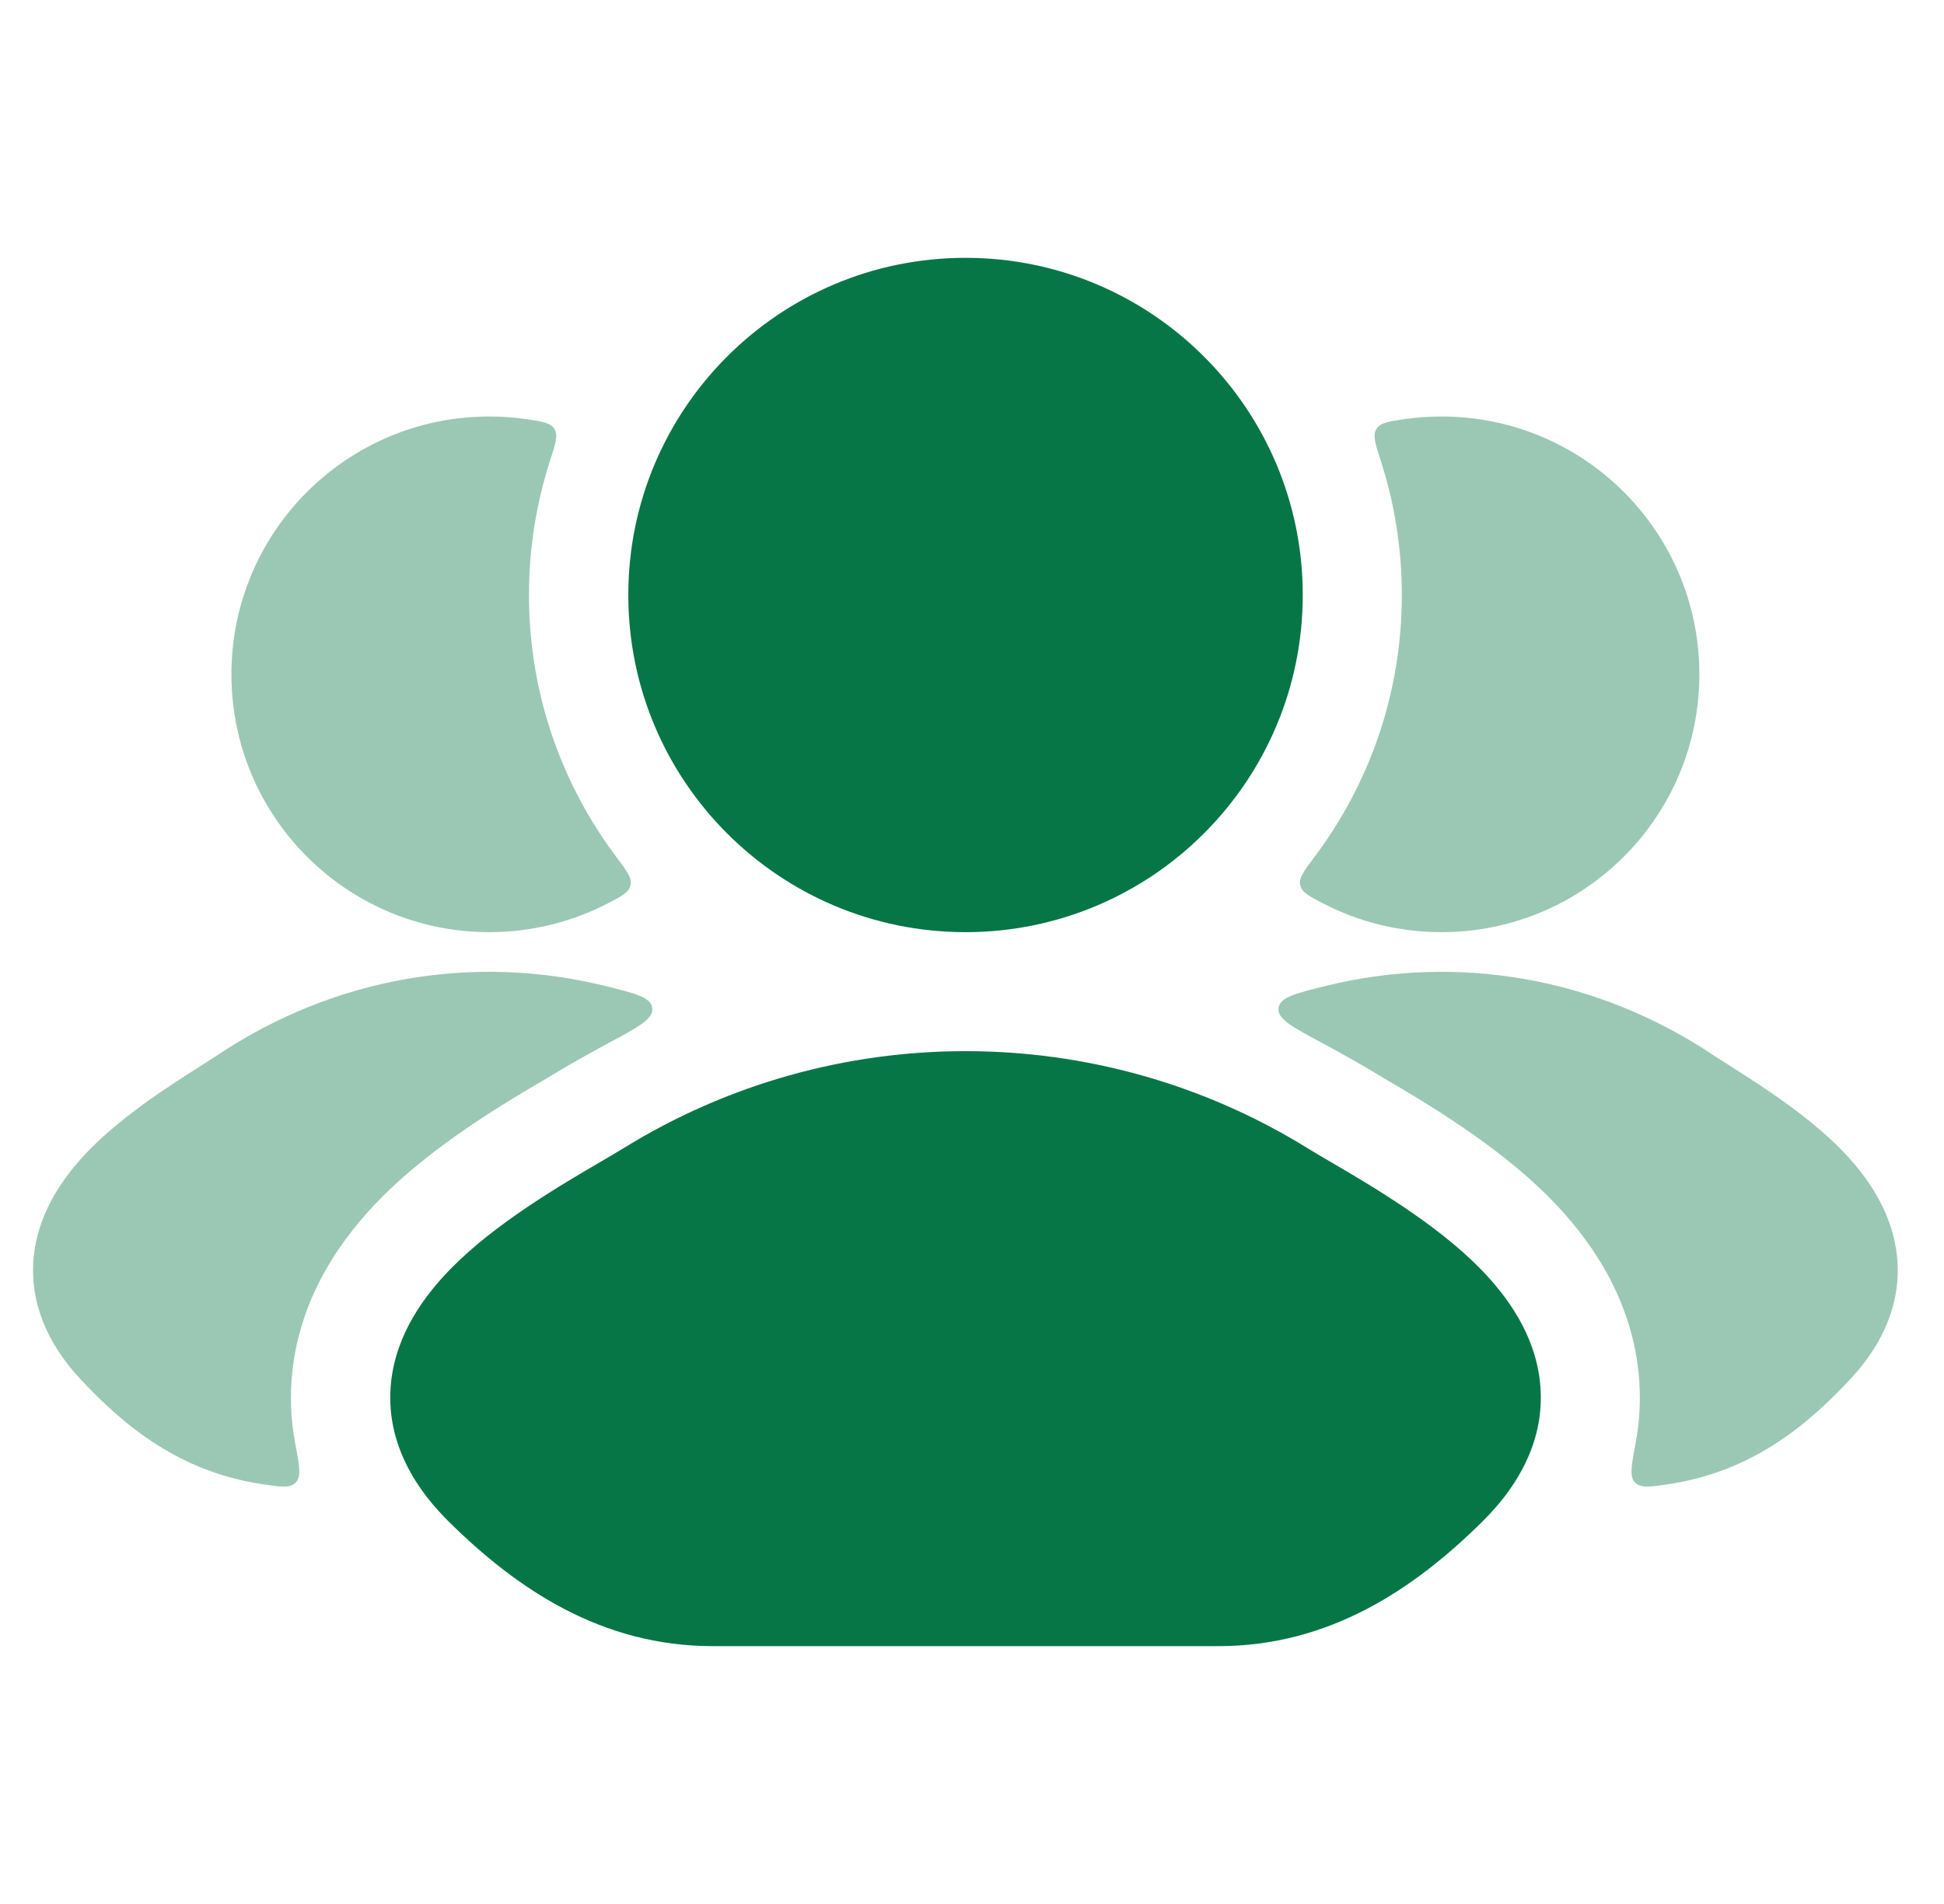
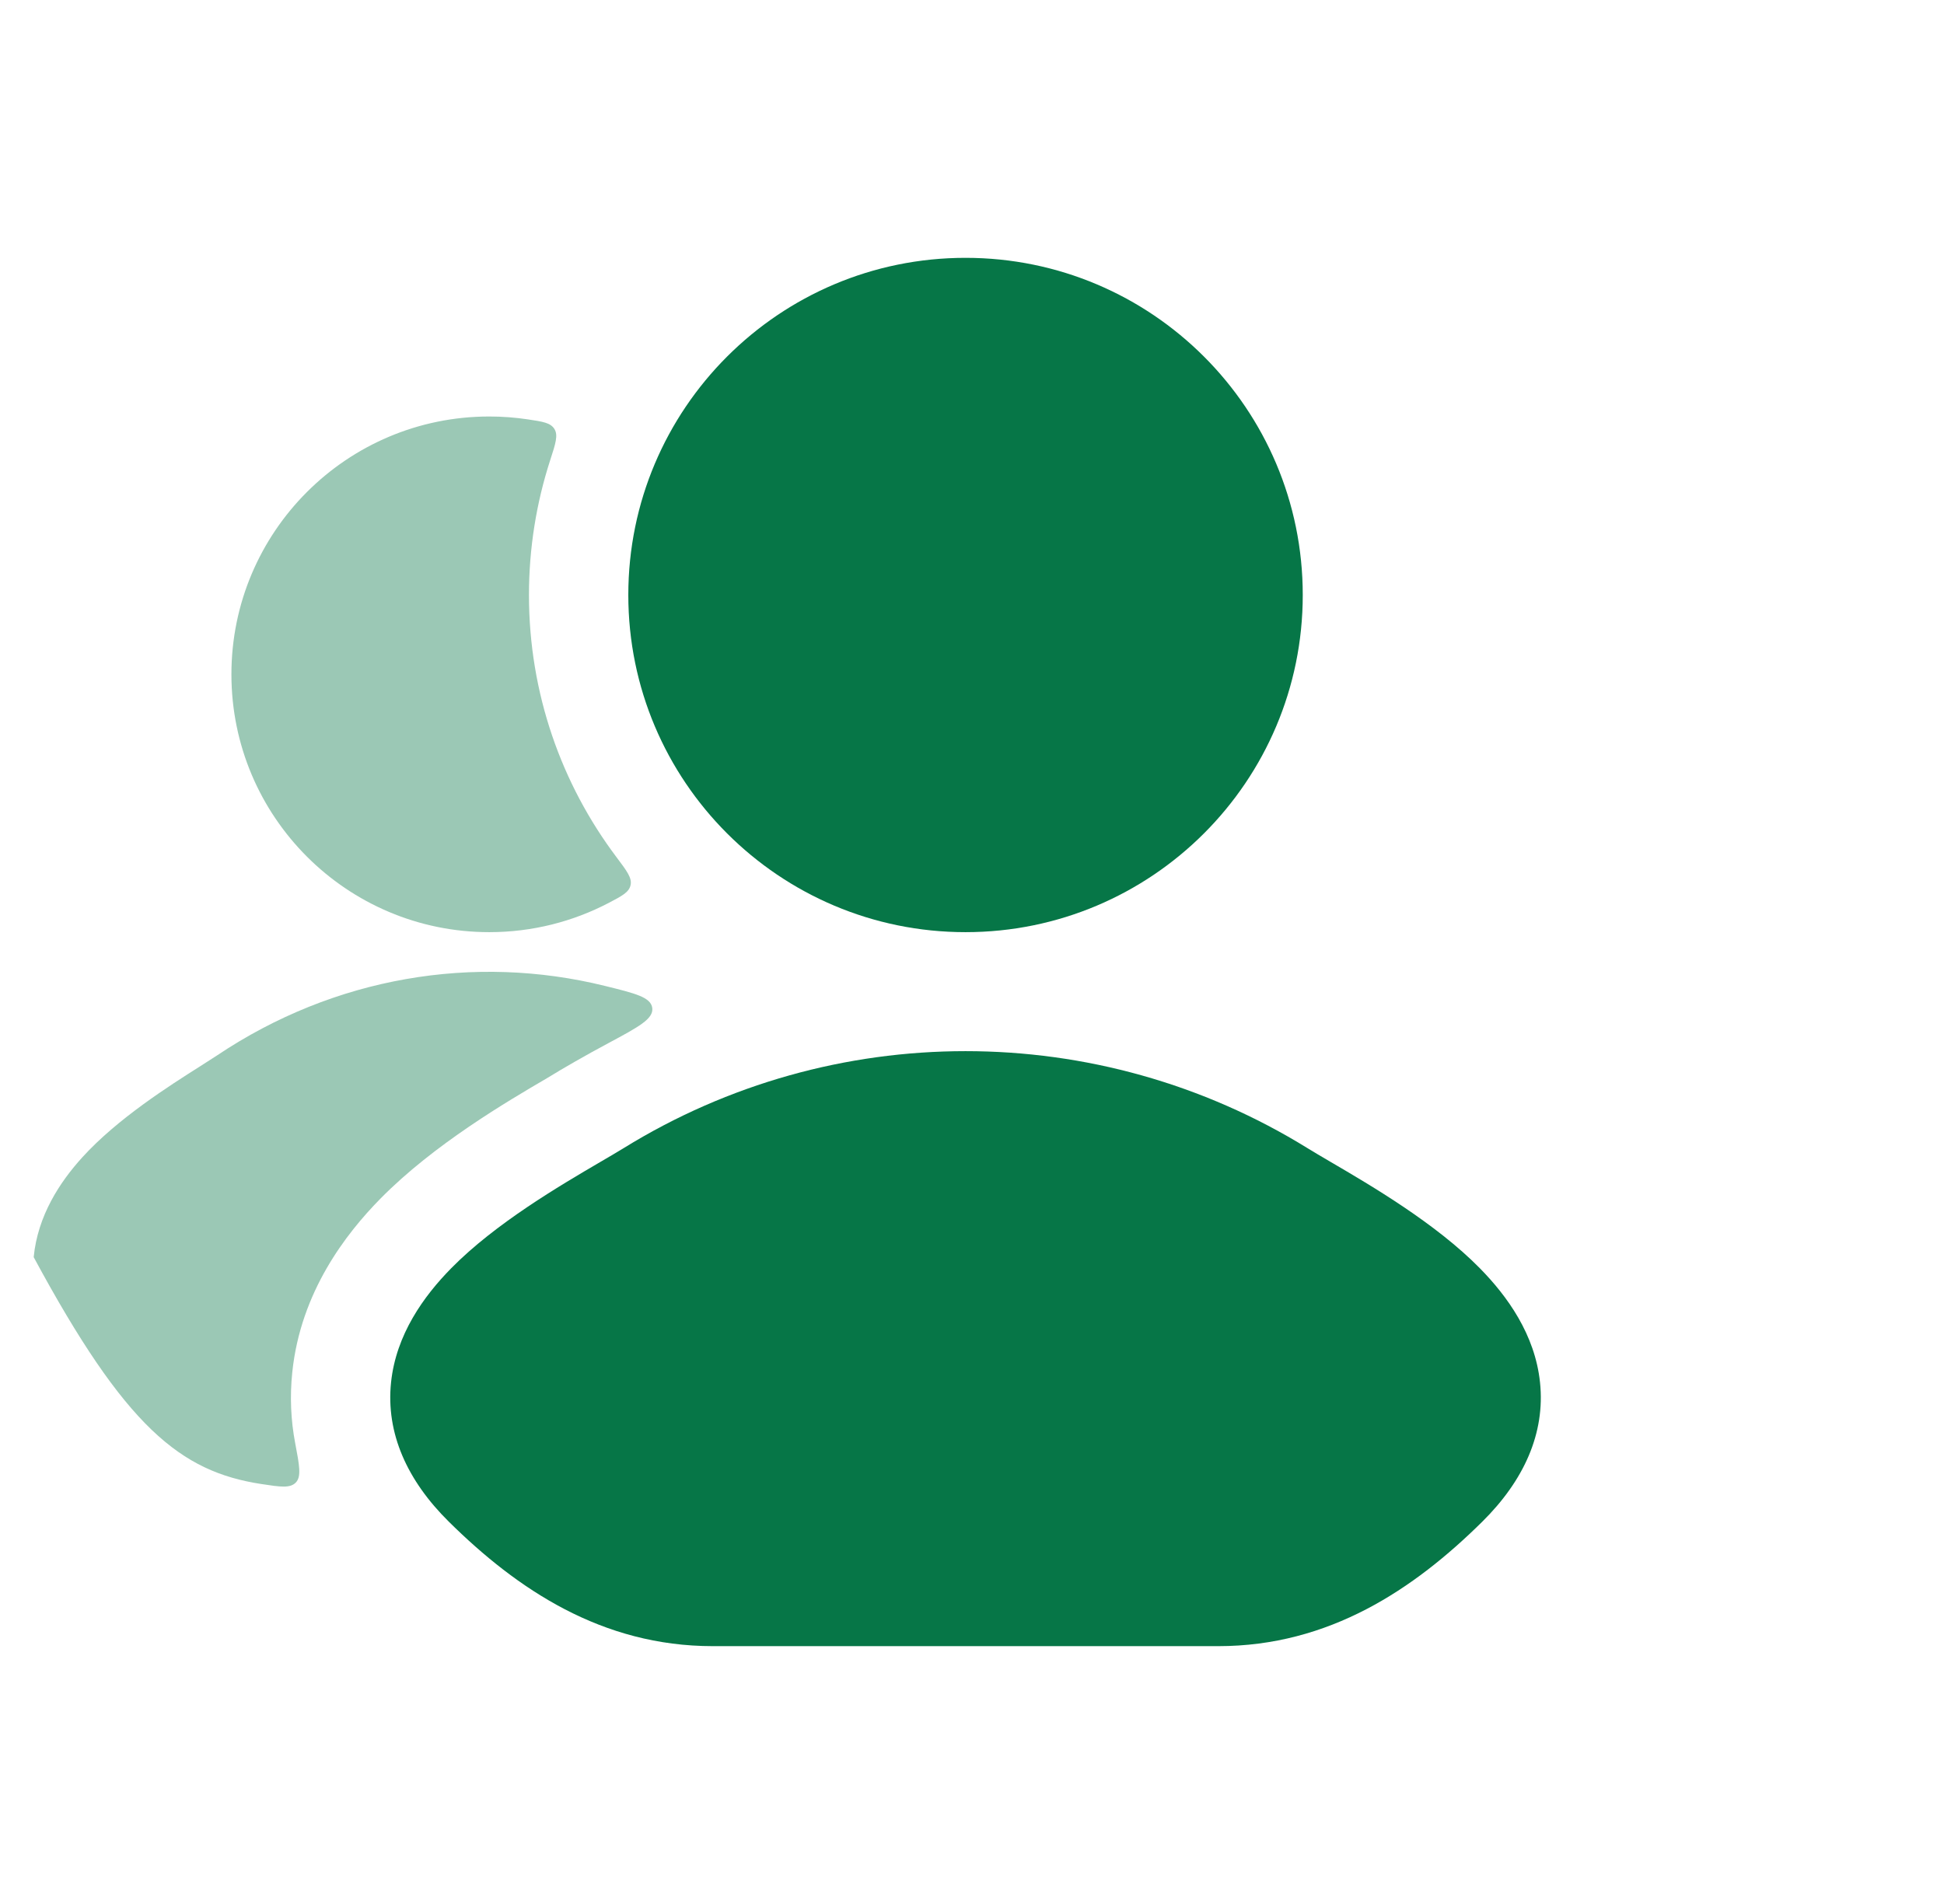
<svg xmlns="http://www.w3.org/2000/svg" width="49" height="48" viewBox="0 0 49 48" fill="none">
  <g opacity="0.4">
    <path d="M13.975 10.816C13.877 10.658 13.687 10.63 13.308 10.573C12.99 10.525 12.664 10.5 12.333 10.5C8.743 10.5 5.833 13.41 5.833 17C5.833 20.59 8.743 23.5 12.333 23.5C13.419 23.5 14.444 23.233 15.344 22.762C15.683 22.584 15.853 22.496 15.894 22.315C15.934 22.134 15.802 21.959 15.538 21.608C14.154 19.768 13.333 17.48 13.333 15C13.333 13.814 13.521 12.672 13.868 11.601C14.004 11.183 14.072 10.973 13.975 10.816Z" fill="#067647" />
-     <path d="M13.789 27.18C14.203 26.925 14.766 26.602 15.34 26.295C16.097 25.889 16.475 25.686 16.441 25.413C16.407 25.141 16.019 25.045 15.243 24.854C11.952 24.042 8.428 24.626 5.473 26.606C5.363 26.679 5.22 26.77 5.053 26.876C4.27 27.372 2.962 28.2 2.075 29.176C1.513 29.795 0.951 30.642 0.849 31.693C0.741 32.812 1.179 33.859 2.028 34.769C3.164 35.986 4.548 37.102 6.595 37.414C7.074 37.487 7.313 37.523 7.457 37.374C7.6 37.225 7.547 36.942 7.439 36.374C7.332 35.807 7.302 35.21 7.368 34.587C7.58 32.567 8.722 31.099 9.591 30.216C10.937 28.848 12.8 27.759 13.789 27.18Z" fill="#067647" />
-     <path d="M32.773 22.315C32.733 22.134 32.865 21.959 33.129 21.608C34.513 19.768 35.334 17.48 35.334 15C35.334 13.814 35.146 12.672 34.799 11.601C34.663 11.183 34.595 10.973 34.693 10.816C34.79 10.658 34.98 10.63 35.359 10.573C35.677 10.525 36.003 10.5 36.334 10.5C39.924 10.5 42.834 13.41 42.834 17C42.834 20.59 39.924 23.5 36.334 23.5C35.248 23.5 34.224 23.233 33.323 22.762C32.984 22.584 32.814 22.496 32.773 22.315Z" fill="#067647" />
-     <path d="M34.878 27.18C34.464 26.925 33.901 26.602 33.327 26.295C32.57 25.889 32.191 25.686 32.226 25.413C32.26 25.141 32.648 25.045 33.424 24.854C36.715 24.042 40.239 24.626 43.193 26.606C43.304 26.679 43.447 26.77 43.614 26.876C44.397 27.372 45.705 28.2 46.592 29.176C47.154 29.795 47.715 30.642 47.818 31.693C47.926 32.812 47.488 33.859 46.639 34.769C45.503 35.986 44.119 37.102 42.072 37.414C41.593 37.487 41.354 37.523 41.21 37.374C41.067 37.225 41.12 36.942 41.228 36.374C41.335 35.807 41.365 35.21 41.299 34.587C41.087 32.567 39.945 31.099 39.076 30.216C37.73 28.848 35.867 27.759 34.878 27.18Z" fill="#067647" />
+     <path d="M13.789 27.18C14.203 26.925 14.766 26.602 15.34 26.295C16.097 25.889 16.475 25.686 16.441 25.413C16.407 25.141 16.019 25.045 15.243 24.854C11.952 24.042 8.428 24.626 5.473 26.606C5.363 26.679 5.22 26.77 5.053 26.876C4.27 27.372 2.962 28.2 2.075 29.176C1.513 29.795 0.951 30.642 0.849 31.693C3.164 35.986 4.548 37.102 6.595 37.414C7.074 37.487 7.313 37.523 7.457 37.374C7.6 37.225 7.547 36.942 7.439 36.374C7.332 35.807 7.302 35.21 7.368 34.587C7.58 32.567 8.722 31.099 9.591 30.216C10.937 28.848 12.8 27.759 13.789 27.18Z" fill="#067647" />
  </g>
  <path d="M24.337 6.5C19.642 6.5 15.837 10.306 15.837 15C15.837 19.694 19.642 23.5 24.337 23.5C29.031 23.5 32.837 19.694 32.837 15C32.837 10.306 29.031 6.5 24.337 6.5Z" fill="#067647" />
  <path d="M32.959 28.947C27.683 25.684 20.991 25.684 15.716 28.947C15.56 29.043 15.363 29.158 15.137 29.29C14.113 29.89 12.486 30.842 11.376 31.97C10.679 32.678 9.984 33.644 9.857 34.848C9.722 36.137 10.268 37.329 11.312 38.361C13.035 40.066 15.169 41.5 17.968 41.5H30.706C33.505 41.5 35.639 40.066 37.363 38.361C38.406 37.329 38.953 36.137 38.817 34.848C38.69 33.644 37.995 32.678 37.298 31.97C36.188 30.842 34.562 29.89 33.537 29.291C33.311 29.158 33.114 29.043 32.959 28.947Z" fill="#067647" />
</svg>